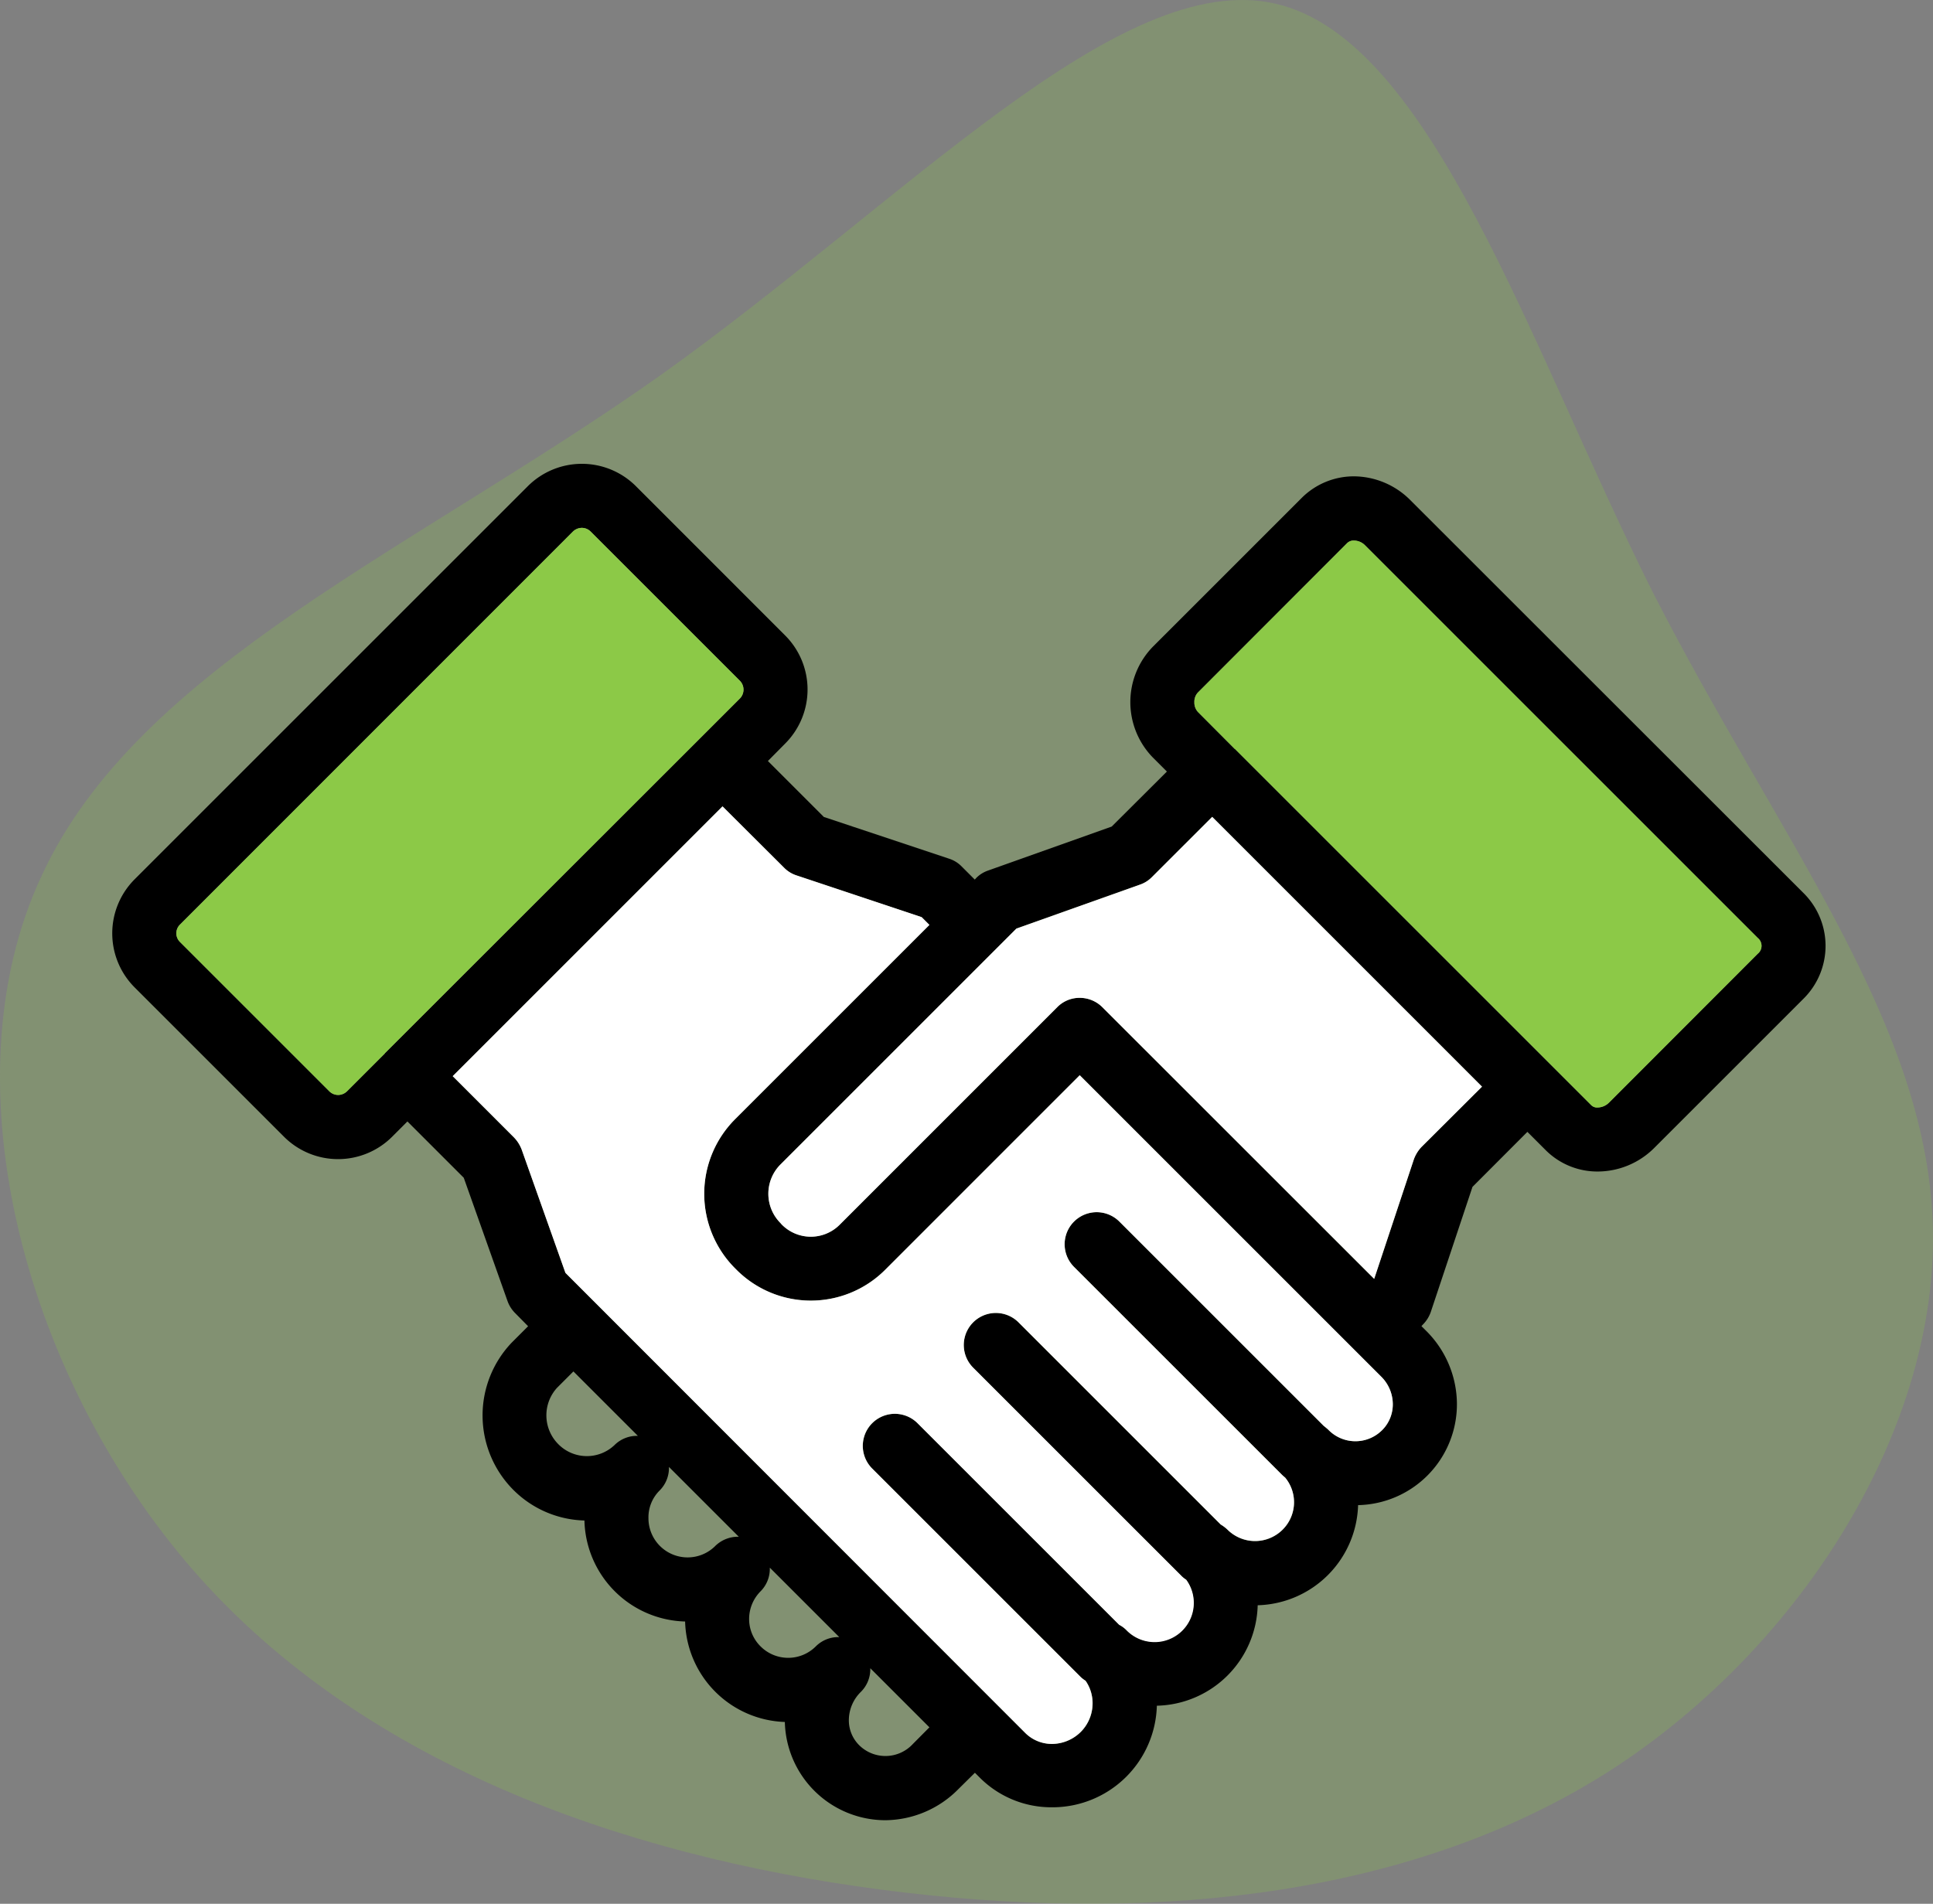
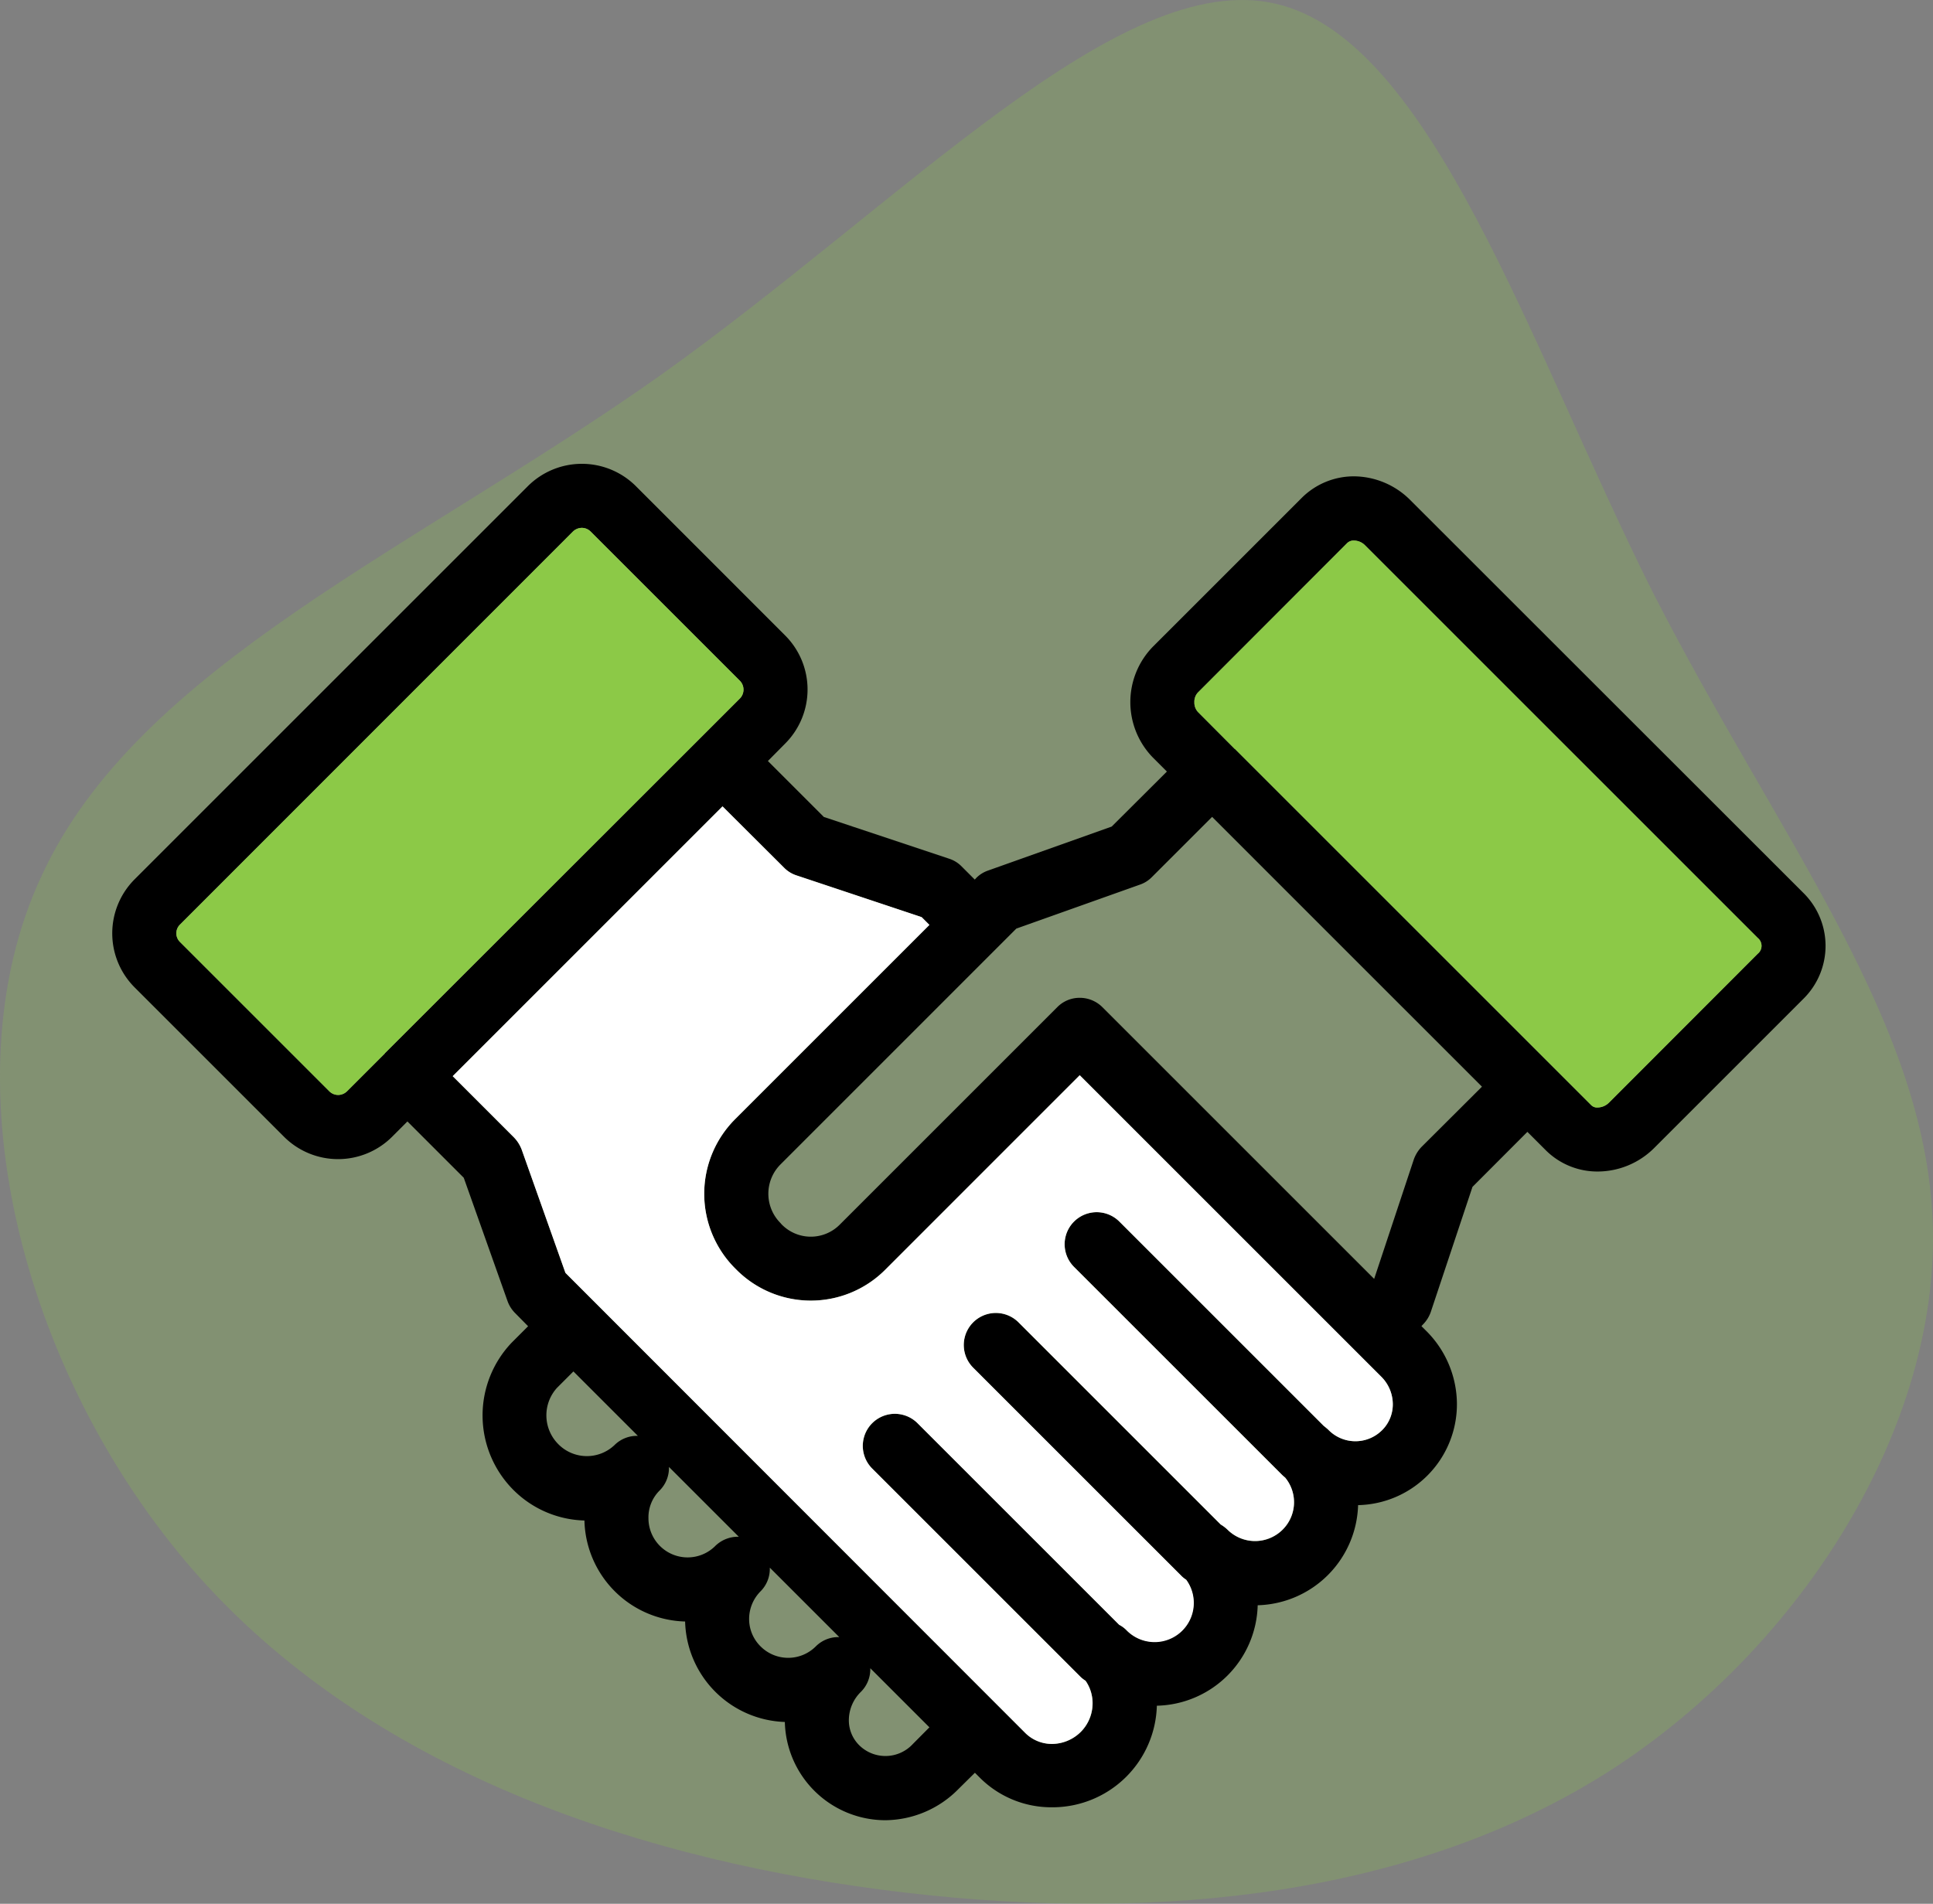
<svg xmlns="http://www.w3.org/2000/svg" width="126.719" height="124.829" viewBox="0 0 126.719 124.829">
  <rect x="0" y="0" width="126.719" height="124.829" fill="#808080" stroke="none" />
  <g id="Group_7762" data-name="Group 7762" transform="translate(-602.141 -2167.279)">
    <g id="Group_7706" data-name="Group 7706" transform="translate(370.707 1760.785)">
      <path id="Path_7709" data-name="Path 7709" d="M244.659,510.083c-11.531-12.792-16.881-32.539-10.494-46.169,6.318-13.732,24.476-21.416,40.606-32.843,16.044-11.443,30.077-26.714,40.314-24.328s16.6,22.412,24.668,38.523c8.174,16.042,17.91,28.051,18.38,41.394.487,13.257-8.446,27.729-21.134,35.922-12.672,8.108-29.2,10.005-46.227,8.009S256.121,522.774,244.659,510.083Z" fill="#8cc947" opacity="0.24" />
    </g>
    <g id="Group_7723" data-name="Group 7723" transform="translate(-240.88 1736.969)">
      <path id="Path_7734" data-name="Path 7734" d="M961.233,488.848l-25.767-25.755a5.262,5.262,0,0,0-3.681-1.55,4.838,4.838,0,0,0-3.415,1.4l-9.784,9.784a5.206,5.206,0,0,0,0,7.241l.932.932-3.62,3.608-8.1,2.882a2,2,0,0,0-.775.484l-.1.109-.86-.86a2.007,2.007,0,0,0-.823-.509l-8.21-2.736-3.669-3.669,1.126-1.138a5.013,5.013,0,0,0,0-7.1L884.72,462.2a5.013,5.013,0,0,0-7.108,0l-25.755,25.755a5.014,5.014,0,0,0,0,7.108l9.772,9.772a5.013,5.013,0,0,0,7.108,0l.993-.993,3.693,3.693,2.87,8.088a2.125,2.125,0,0,0,.5.787l.848.86-1.078,1.078a6.917,6.917,0,0,0,.109,9.65,6.833,6.833,0,0,0,4.662,2.01,6.787,6.787,0,0,0,6.6,6.623,6.77,6.77,0,0,0,6.538,6.587,6.6,6.6,0,0,0,6.563,6.442,6.788,6.788,0,0,0,4.807-2.034l1.09-1.078.315.315a6.627,6.627,0,0,0,4.734,1.949h.109a6.847,6.847,0,0,0,6.769-6.66,6.766,6.766,0,0,0,6.611-6.587A6.769,6.769,0,0,0,932.052,529a6.618,6.618,0,0,0,6.478-6.7,6.8,6.8,0,0,0-2.01-4.722l-.315-.315.1-.109a2.193,2.193,0,0,0,.509-.811l2.736-8.21,3.6-3.608,1.2,1.2a4.788,4.788,0,0,0,3.415,1.4,5.257,5.257,0,0,0,3.693-1.538l9.784-9.784A4.875,4.875,0,0,0,961.233,488.848ZM868.24,499.382v.012l-2.47,2.47a.842.842,0,0,1-.581.242.823.823,0,0,1-.581-.242l-9.784-9.784a.8.8,0,0,1,0-1.15l25.755-25.767a.861.861,0,0,1,.581-.242.823.823,0,0,1,.581.242l9.784,9.784a.833.833,0,0,1,0,1.162l-2.615,2.615Zm15.051,25.694a2.63,2.63,0,0,1-3.657-.06,2.68,2.68,0,0,1-.1-3.705l1.078-1.078,4.226,4.226A2.08,2.08,0,0,0,883.291,525.077Zm6.611,6.611a2.567,2.567,0,0,1-4.371-1.841,2.475,2.475,0,0,1,.727-1.8,2.09,2.09,0,0,0,.617-1.489v-.061l4.577,4.577A2.127,2.127,0,0,0,889.9,531.688Zm6.587,6.587a2.558,2.558,0,0,1-3.608-.012,2.518,2.518,0,0,1-.751-1.8,2.578,2.578,0,0,1,.739-1.8,2.082,2.082,0,0,0,.618-1.477V533.1l4.553,4.553A2.08,2.08,0,0,0,896.489,538.275Zm6.381,6.381a2.445,2.445,0,0,1-3.511.1,2.3,2.3,0,0,1-.69-1.719,2.615,2.615,0,0,1,.787-1.792,2.089,2.089,0,0,0,.618-1.489v-.061l3.875,3.875Zm30.744-20.56a2.472,2.472,0,0,1-3.536-.061c-.1-.085-.182-.157-.279-.23l-13.4-13.4a2.1,2.1,0,0,0-2.967,2.979l13.634,13.634c.061.061.133.121.206.182a2.533,2.533,0,0,1-.169,3.415,2.558,2.558,0,0,1-3.608,0,2.42,2.42,0,0,0-.448-.339l-13.259-13.259a2.1,2.1,0,1,0-2.967,2.979l13.634,13.634a1.744,1.744,0,0,0,.327.266,2.569,2.569,0,0,1-3.887,3.33,1.851,1.851,0,0,0-.5-.375l-13.223-13.223a2.1,2.1,0,1,0-2.967,2.979l13.634,13.634a1.866,1.866,0,0,0,.351.278,2.581,2.581,0,0,1,.46,1.489,2.663,2.663,0,0,1-.763,1.853,2.706,2.706,0,0,1-1.865.8h-.048a2.473,2.473,0,0,1-1.756-.739l-30.126-30.15-2.87-8.089a2.341,2.341,0,0,0-.5-.787l-4.02-4.02,17.678-17.691,4.032,4.02a2.008,2.008,0,0,0,.823.509l8.2,2.736.508.509L891.21,503.693a6.921,6.921,0,0,0,0,9.784l.073.073a6.885,6.885,0,0,0,9.735.048L913.8,500.811l19.749,19.749a2.556,2.556,0,0,1,.775,1.792A2.386,2.386,0,0,1,933.614,524.1Zm2.6-18.587a2.341,2.341,0,0,0-.509.823l-2.6,7.834-17.812-17.812a2.1,2.1,0,0,0-1.489-.617,2.05,2.05,0,0,0-1.477.617l-14.276,14.276a2.672,2.672,0,0,1-3.8-.048l-.061-.073a2.719,2.719,0,0,1,0-3.851L908.4,492.444l.024-.024,1.223-1.223,8.1-2.882a2,2,0,0,0,.775-.484l3.96-3.959,8.984,8.985,8.706,8.706Zm22.037-12.665-9.772,9.784a1.082,1.082,0,0,1-.727.3.54.54,0,0,1-.436-.17l-23.345-23.345h-.012l-2.4-2.41a.906.906,0,0,1-.242-.654.877.877,0,0,1,.242-.642l9.772-9.784a.6.6,0,0,1,.448-.169,1.031,1.031,0,0,1,.714.3l25.755,25.755A.663.663,0,0,1,958.254,492.844Z" transform="translate(0 0)" />
-       <path id="Path_7735" data-name="Path 7735" d="M932.687,497.53l-3.96,3.947a2.342,2.342,0,0,0-.509.823l-2.6,7.834L907.8,492.324a2.1,2.1,0,0,0-1.489-.617,2.051,2.051,0,0,0-1.477.617L890.562,506.6a2.672,2.672,0,0,1-3.8-.048l-.061-.073a2.719,2.719,0,0,1,0-3.851l14.215-14.215.024-.024,1.223-1.223,8.1-2.882a2,2,0,0,0,.775-.484L915,479.84l8.984,8.984Z" transform="translate(7.489 4.031)" fill="#fff" />
      <path id="Path_7736" data-name="Path 7736" d="M930.44,518.441a2.386,2.386,0,0,1-.714,1.744,2.472,2.472,0,0,1-3.536-.061c-.1-.085-.182-.157-.279-.23l-13.4-13.4a2.1,2.1,0,0,0-2.966,2.979L923.175,523.1c.061.061.133.121.206.182a2.533,2.533,0,0,1-.169,3.415,2.558,2.558,0,0,1-3.608,0,2.425,2.425,0,0,0-.448-.339L905.9,513.1a2.1,2.1,0,1,0-2.967,2.979l13.634,13.634a1.739,1.739,0,0,0,.327.266A2.569,2.569,0,0,1,913,533.31a1.85,1.85,0,0,0-.5-.375l-13.223-13.222a2.1,2.1,0,1,0-2.966,2.979l13.634,13.634a1.864,1.864,0,0,0,.351.278,2.581,2.581,0,0,1,.46,1.489,2.663,2.663,0,0,1-.763,1.853,2.706,2.706,0,0,1-1.865.8h-.048a2.473,2.473,0,0,1-1.756-.739l-30.126-30.15-2.87-8.089a2.341,2.341,0,0,0-.5-.787l-4.02-4.02L886.5,479.27l4.032,4.02a2.008,2.008,0,0,0,.823.509l8.2,2.736.508.509-12.738,12.738a6.921,6.921,0,0,0,0,9.784l.073.073a6.885,6.885,0,0,0,9.735.048L909.916,496.9l19.749,19.749A2.557,2.557,0,0,1,930.44,518.441Z" transform="translate(3.888 3.911)" fill="#fff" />
      <path id="Path_7737" data-name="Path 7737" d="M945.9,491.967l-9.772,9.784a1.082,1.082,0,0,1-.726.3.54.54,0,0,1-.436-.17l-23.345-23.345h-.012l-2.4-2.41a.906.906,0,0,1-.242-.654.877.877,0,0,1,.242-.642l9.772-9.784a.6.6,0,0,1,.448-.169,1.031,1.031,0,0,1,.714.3L945.9,490.937A.663.663,0,0,1,945.9,491.967Z" transform="translate(12.354 0.877)" fill="#8cc947" />
      <path id="Path_7738" data-name="Path 7738" d="M890.793,475.378l-2.615,2.615-20.669,20.657v.012l-2.47,2.47a.842.842,0,0,1-.581.242.823.823,0,0,1-.581-.242l-9.784-9.784a.8.8,0,0,1,0-1.15l25.755-25.767a.861.861,0,0,1,.581-.242.823.823,0,0,1,.581.242l9.784,9.784A.833.833,0,0,1,890.793,475.378Z" transform="translate(0.732 0.732)" fill="#8cc947" />
    </g>
  </g>
</svg>